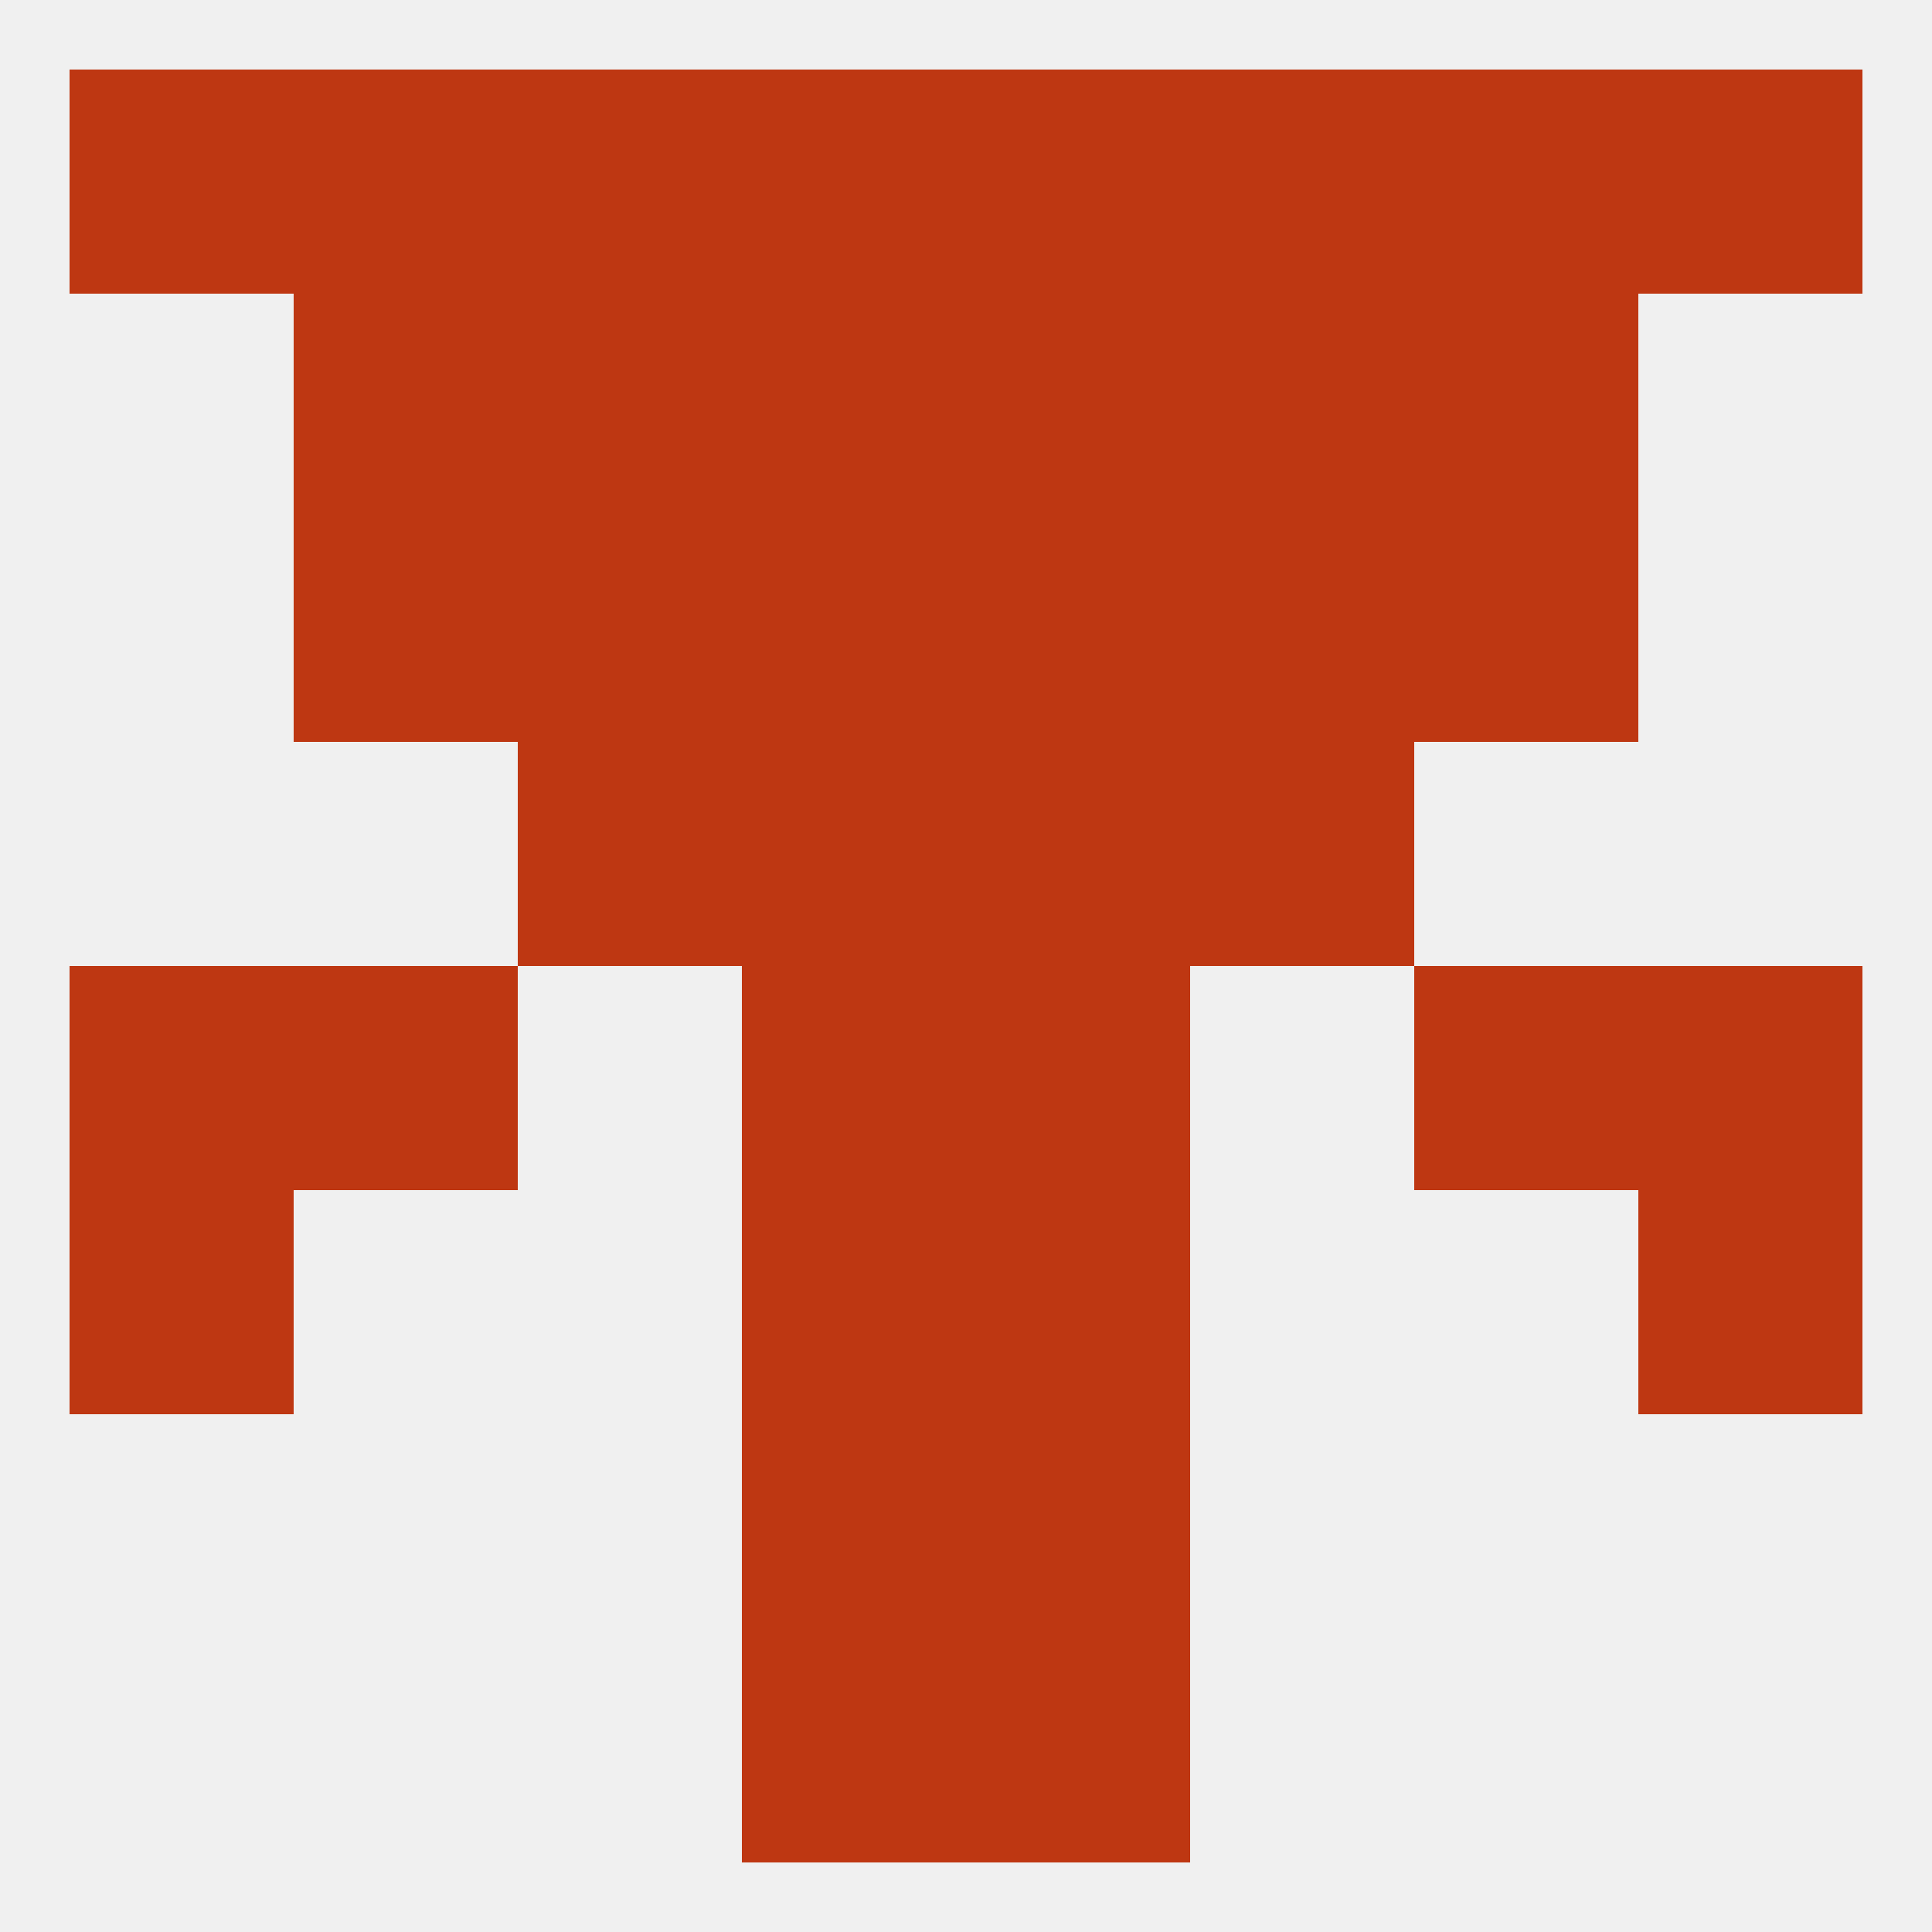
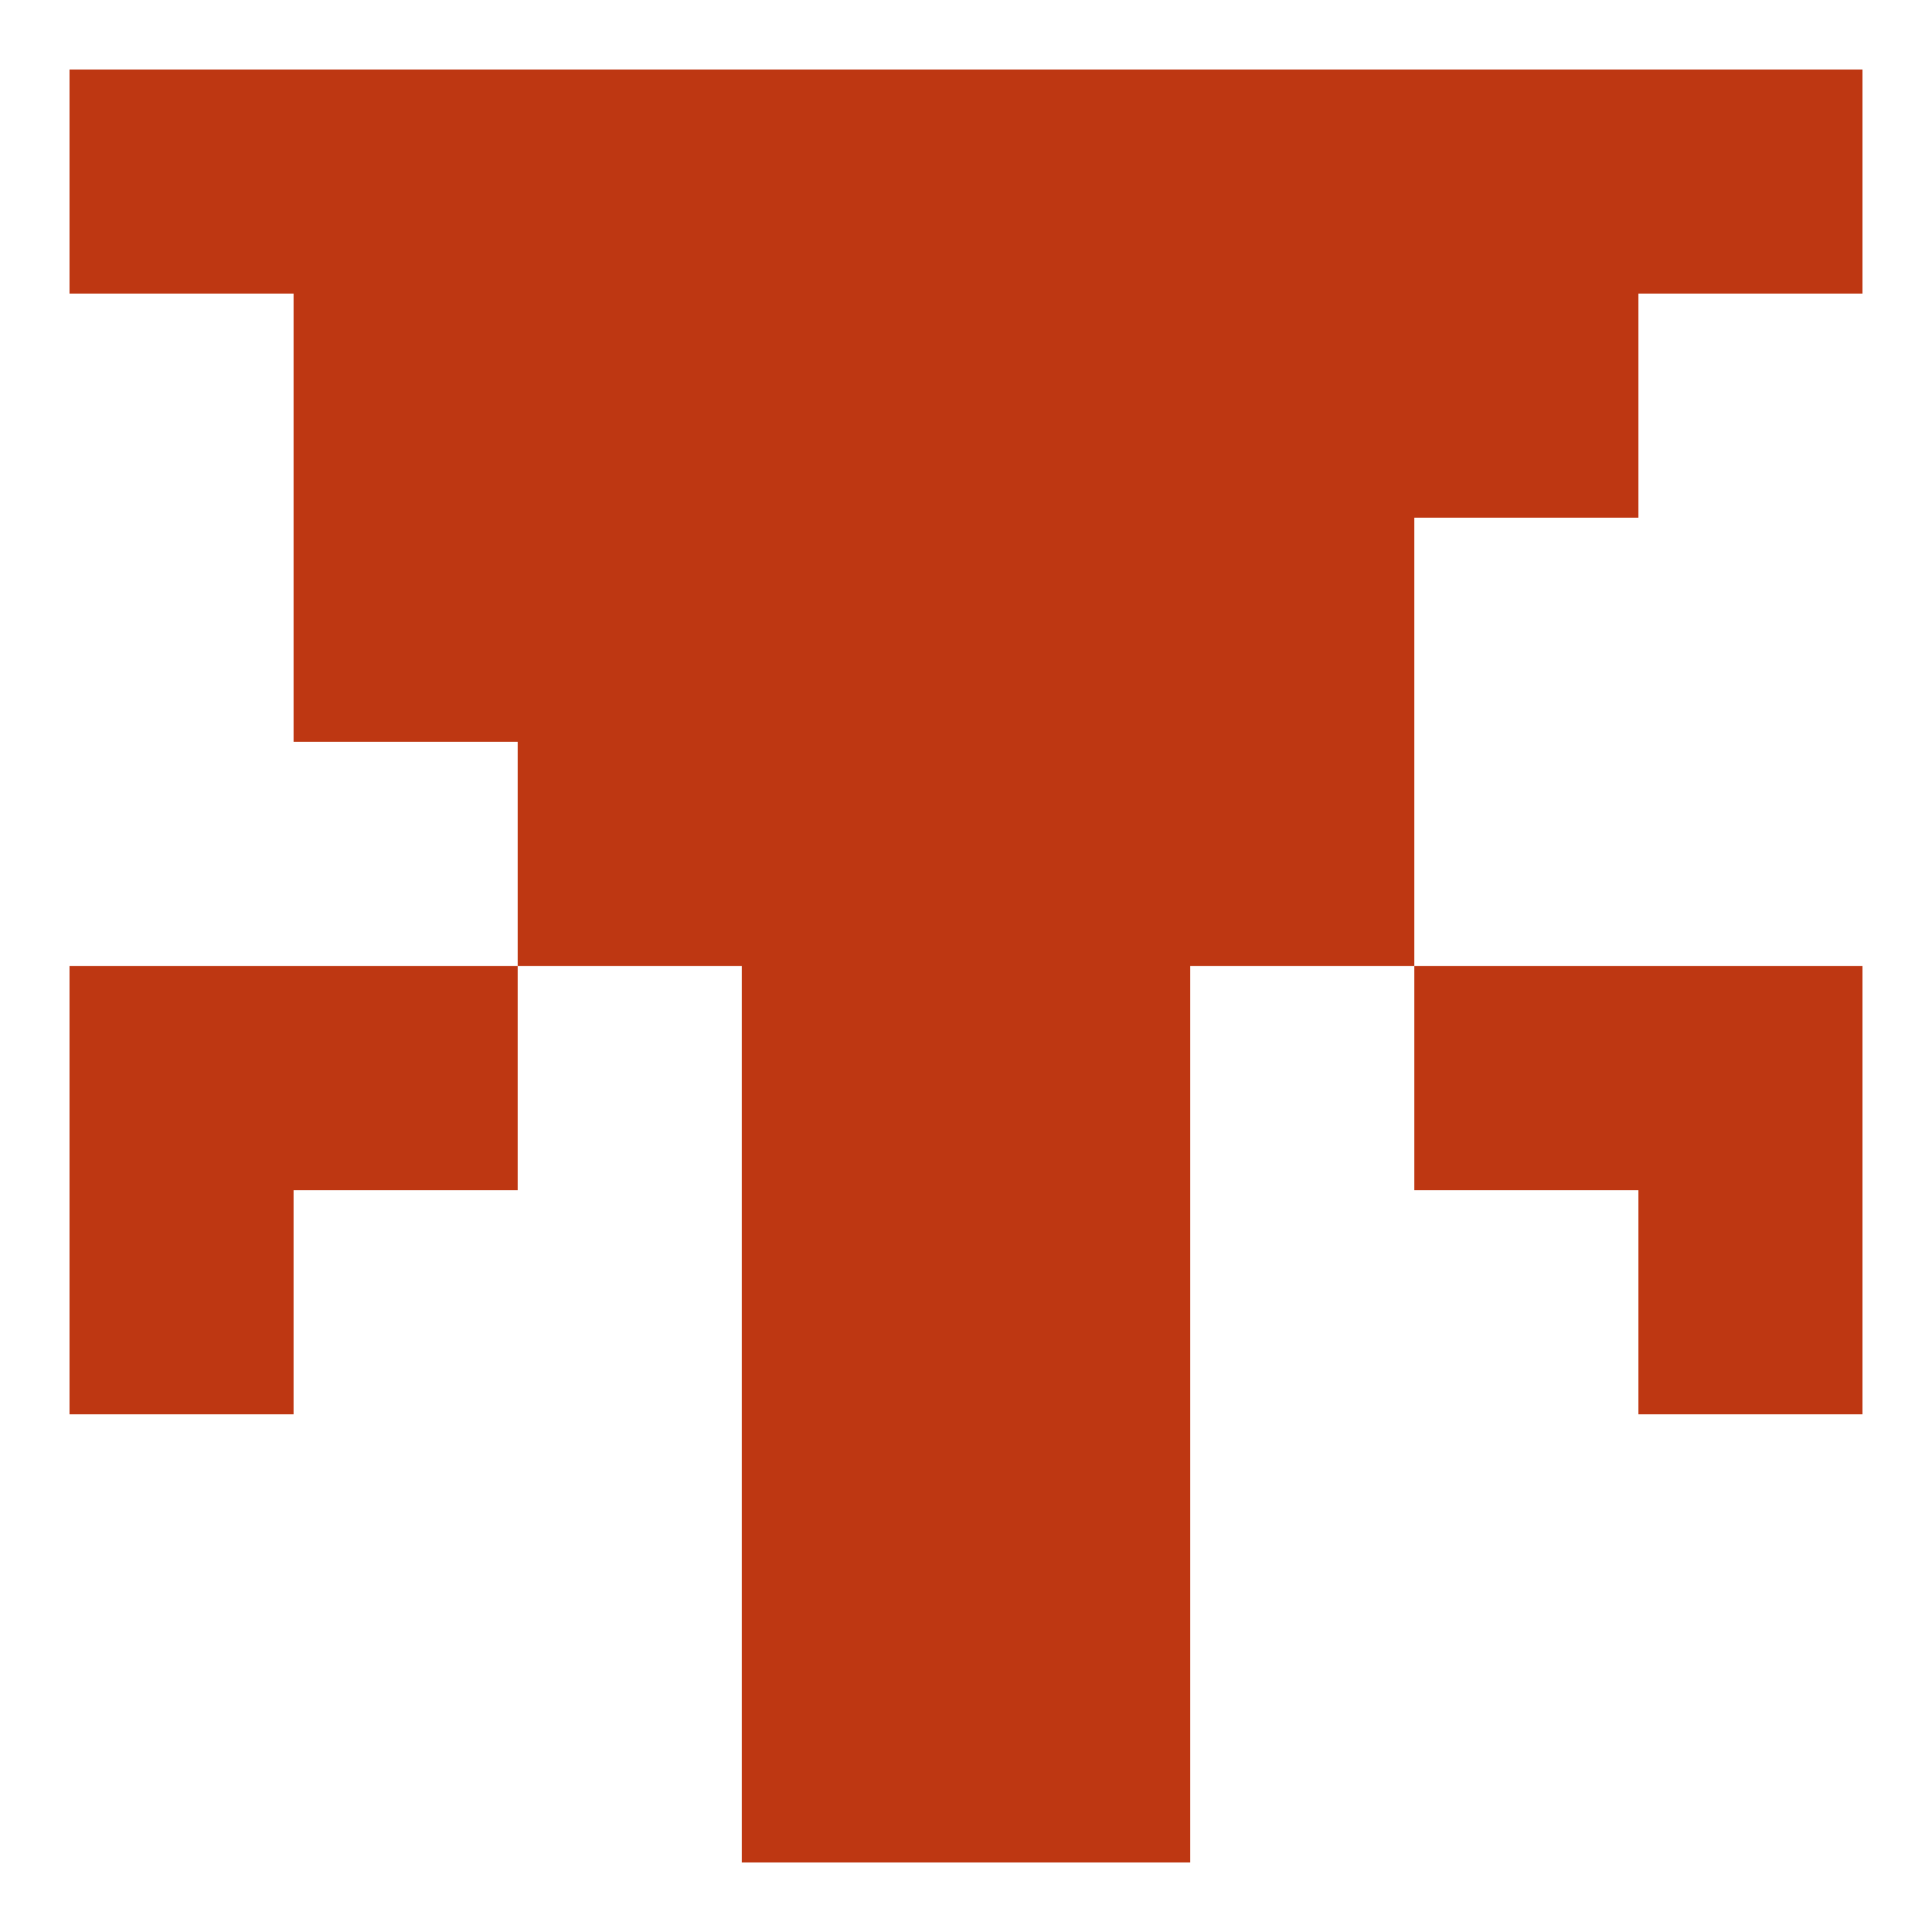
<svg xmlns="http://www.w3.org/2000/svg" version="1.1" baseprofile="full" width="250" height="250" viewBox="0 0 250 250">
-   <rect width="100%" height="100%" fill="rgba(240,240,240,255)" />
  <rect x="96" y="96" width="29" height="29" fill="rgba(190,55,18,255)" />
  <rect x="125" y="96" width="29" height="29" fill="rgba(190,55,18,255)" />
  <rect x="67" y="96" width="29" height="29" fill="rgba(190,55,18,255)" />
  <rect x="154" y="96" width="29" height="29" fill="rgba(190,55,18,255)" />
  <rect x="96" y="67" width="29" height="29" fill="rgba(190,55,18,255)" />
  <rect x="125" y="67" width="29" height="29" fill="rgba(190,55,18,255)" />
  <rect x="38" y="67" width="29" height="29" fill="rgba(190,55,18,255)" />
-   <rect x="183" y="67" width="29" height="29" fill="rgba(190,55,18,255)" />
  <rect x="67" y="67" width="29" height="29" fill="rgba(190,55,18,255)" />
  <rect x="154" y="67" width="29" height="29" fill="rgba(190,55,18,255)" />
  <rect x="67" y="38" width="29" height="29" fill="rgba(190,55,18,255)" />
  <rect x="154" y="38" width="29" height="29" fill="rgba(190,55,18,255)" />
  <rect x="38" y="38" width="29" height="29" fill="rgba(190,55,18,255)" />
  <rect x="183" y="38" width="29" height="29" fill="rgba(190,55,18,255)" />
  <rect x="96" y="38" width="29" height="29" fill="rgba(190,55,18,255)" />
  <rect x="125" y="38" width="29" height="29" fill="rgba(190,55,18,255)" />
  <rect x="154" y="9" width="29" height="29" fill="rgba(190,55,18,255)" />
  <rect x="38" y="9" width="29" height="29" fill="rgba(190,55,18,255)" />
  <rect x="183" y="9" width="29" height="29" fill="rgba(190,55,18,255)" />
  <rect x="9" y="9" width="29" height="29" fill="rgba(190,55,18,255)" />
  <rect x="96" y="9" width="29" height="29" fill="rgba(190,55,18,255)" />
  <rect x="125" y="9" width="29" height="29" fill="rgba(190,55,18,255)" />
  <rect x="67" y="9" width="29" height="29" fill="rgba(190,55,18,255)" />
  <rect x="212" y="9" width="29" height="29" fill="rgba(190,55,18,255)" />
  <rect x="96" y="212" width="29" height="29" fill="rgba(190,55,18,255)" />
  <rect x="125" y="212" width="29" height="29" fill="rgba(190,55,18,255)" />
  <rect x="96" y="183" width="29" height="29" fill="rgba(190,55,18,255)" />
  <rect x="125" y="183" width="29" height="29" fill="rgba(190,55,18,255)" />
  <rect x="125" y="154" width="29" height="29" fill="rgba(190,55,18,255)" />
  <rect x="9" y="154" width="29" height="29" fill="rgba(190,55,18,255)" />
  <rect x="212" y="154" width="29" height="29" fill="rgba(190,55,18,255)" />
  <rect x="96" y="154" width="29" height="29" fill="rgba(190,55,18,255)" />
  <rect x="125" y="125" width="29" height="29" fill="rgba(190,55,18,255)" />
  <rect x="9" y="125" width="29" height="29" fill="rgba(190,55,18,255)" />
  <rect x="212" y="125" width="29" height="29" fill="rgba(190,55,18,255)" />
  <rect x="38" y="125" width="29" height="29" fill="rgba(190,55,18,255)" />
  <rect x="183" y="125" width="29" height="29" fill="rgba(190,55,18,255)" />
  <rect x="96" y="125" width="29" height="29" fill="rgba(190,55,18,255)" />
</svg>